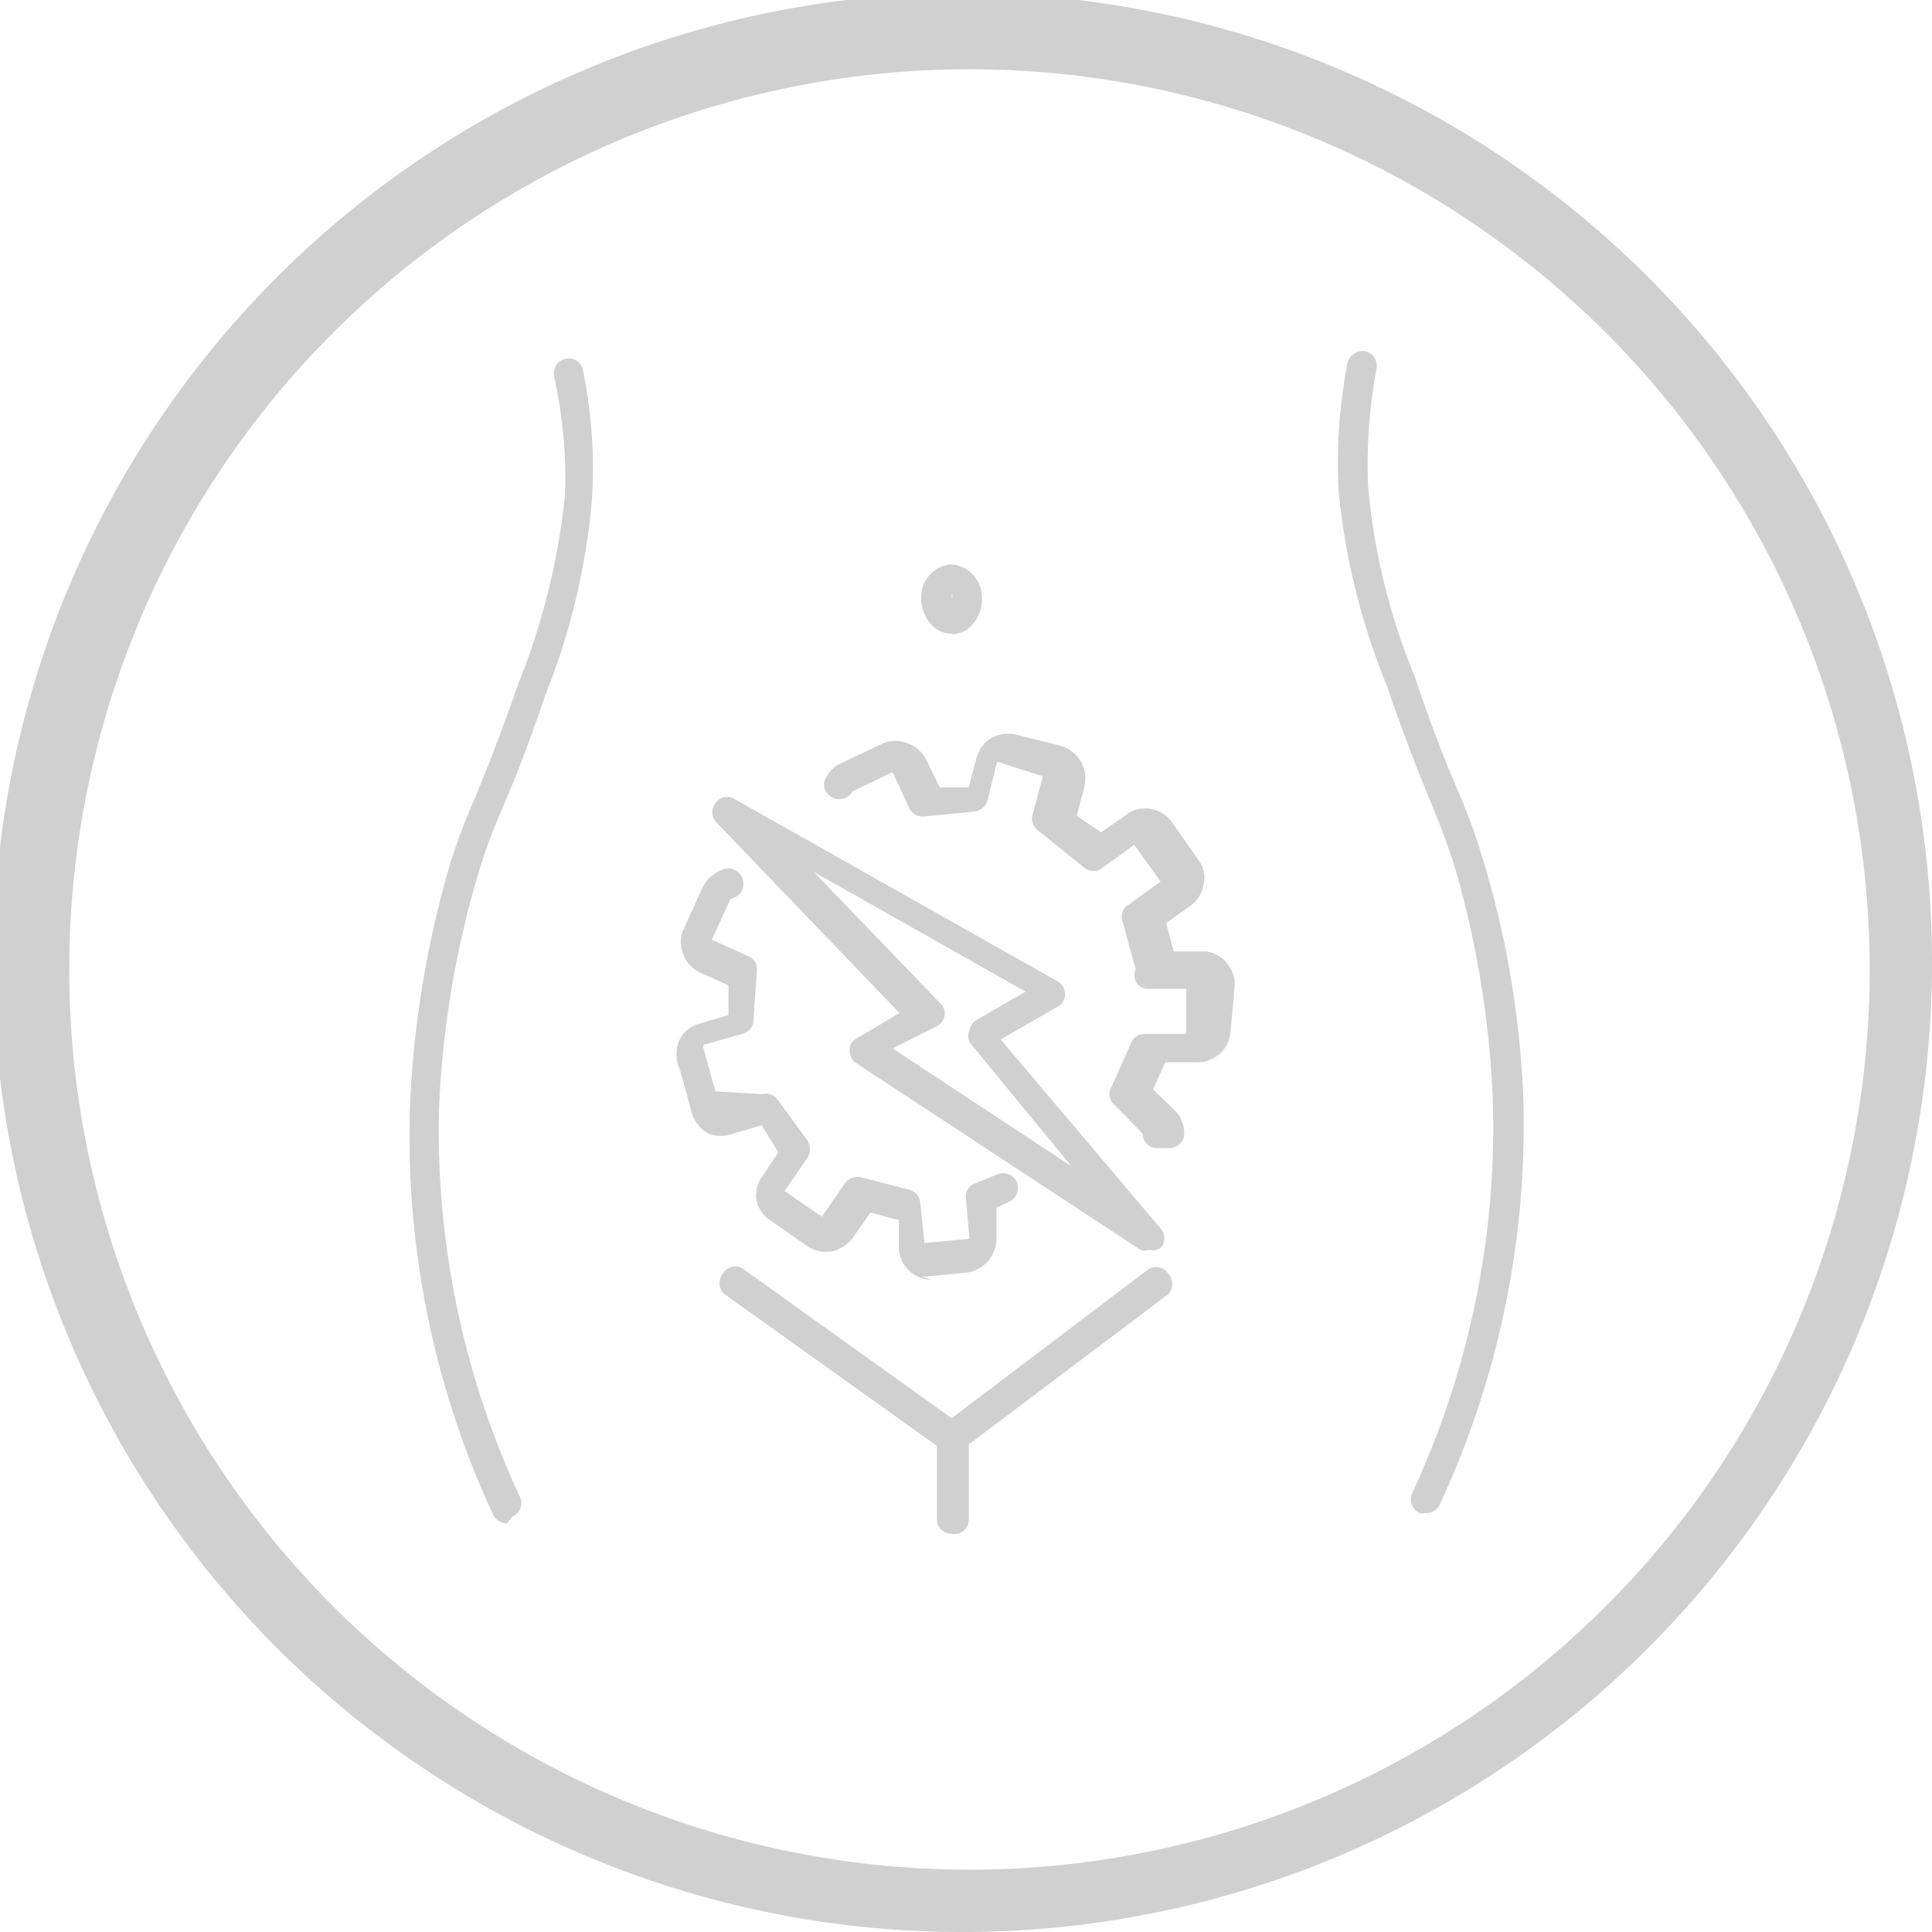
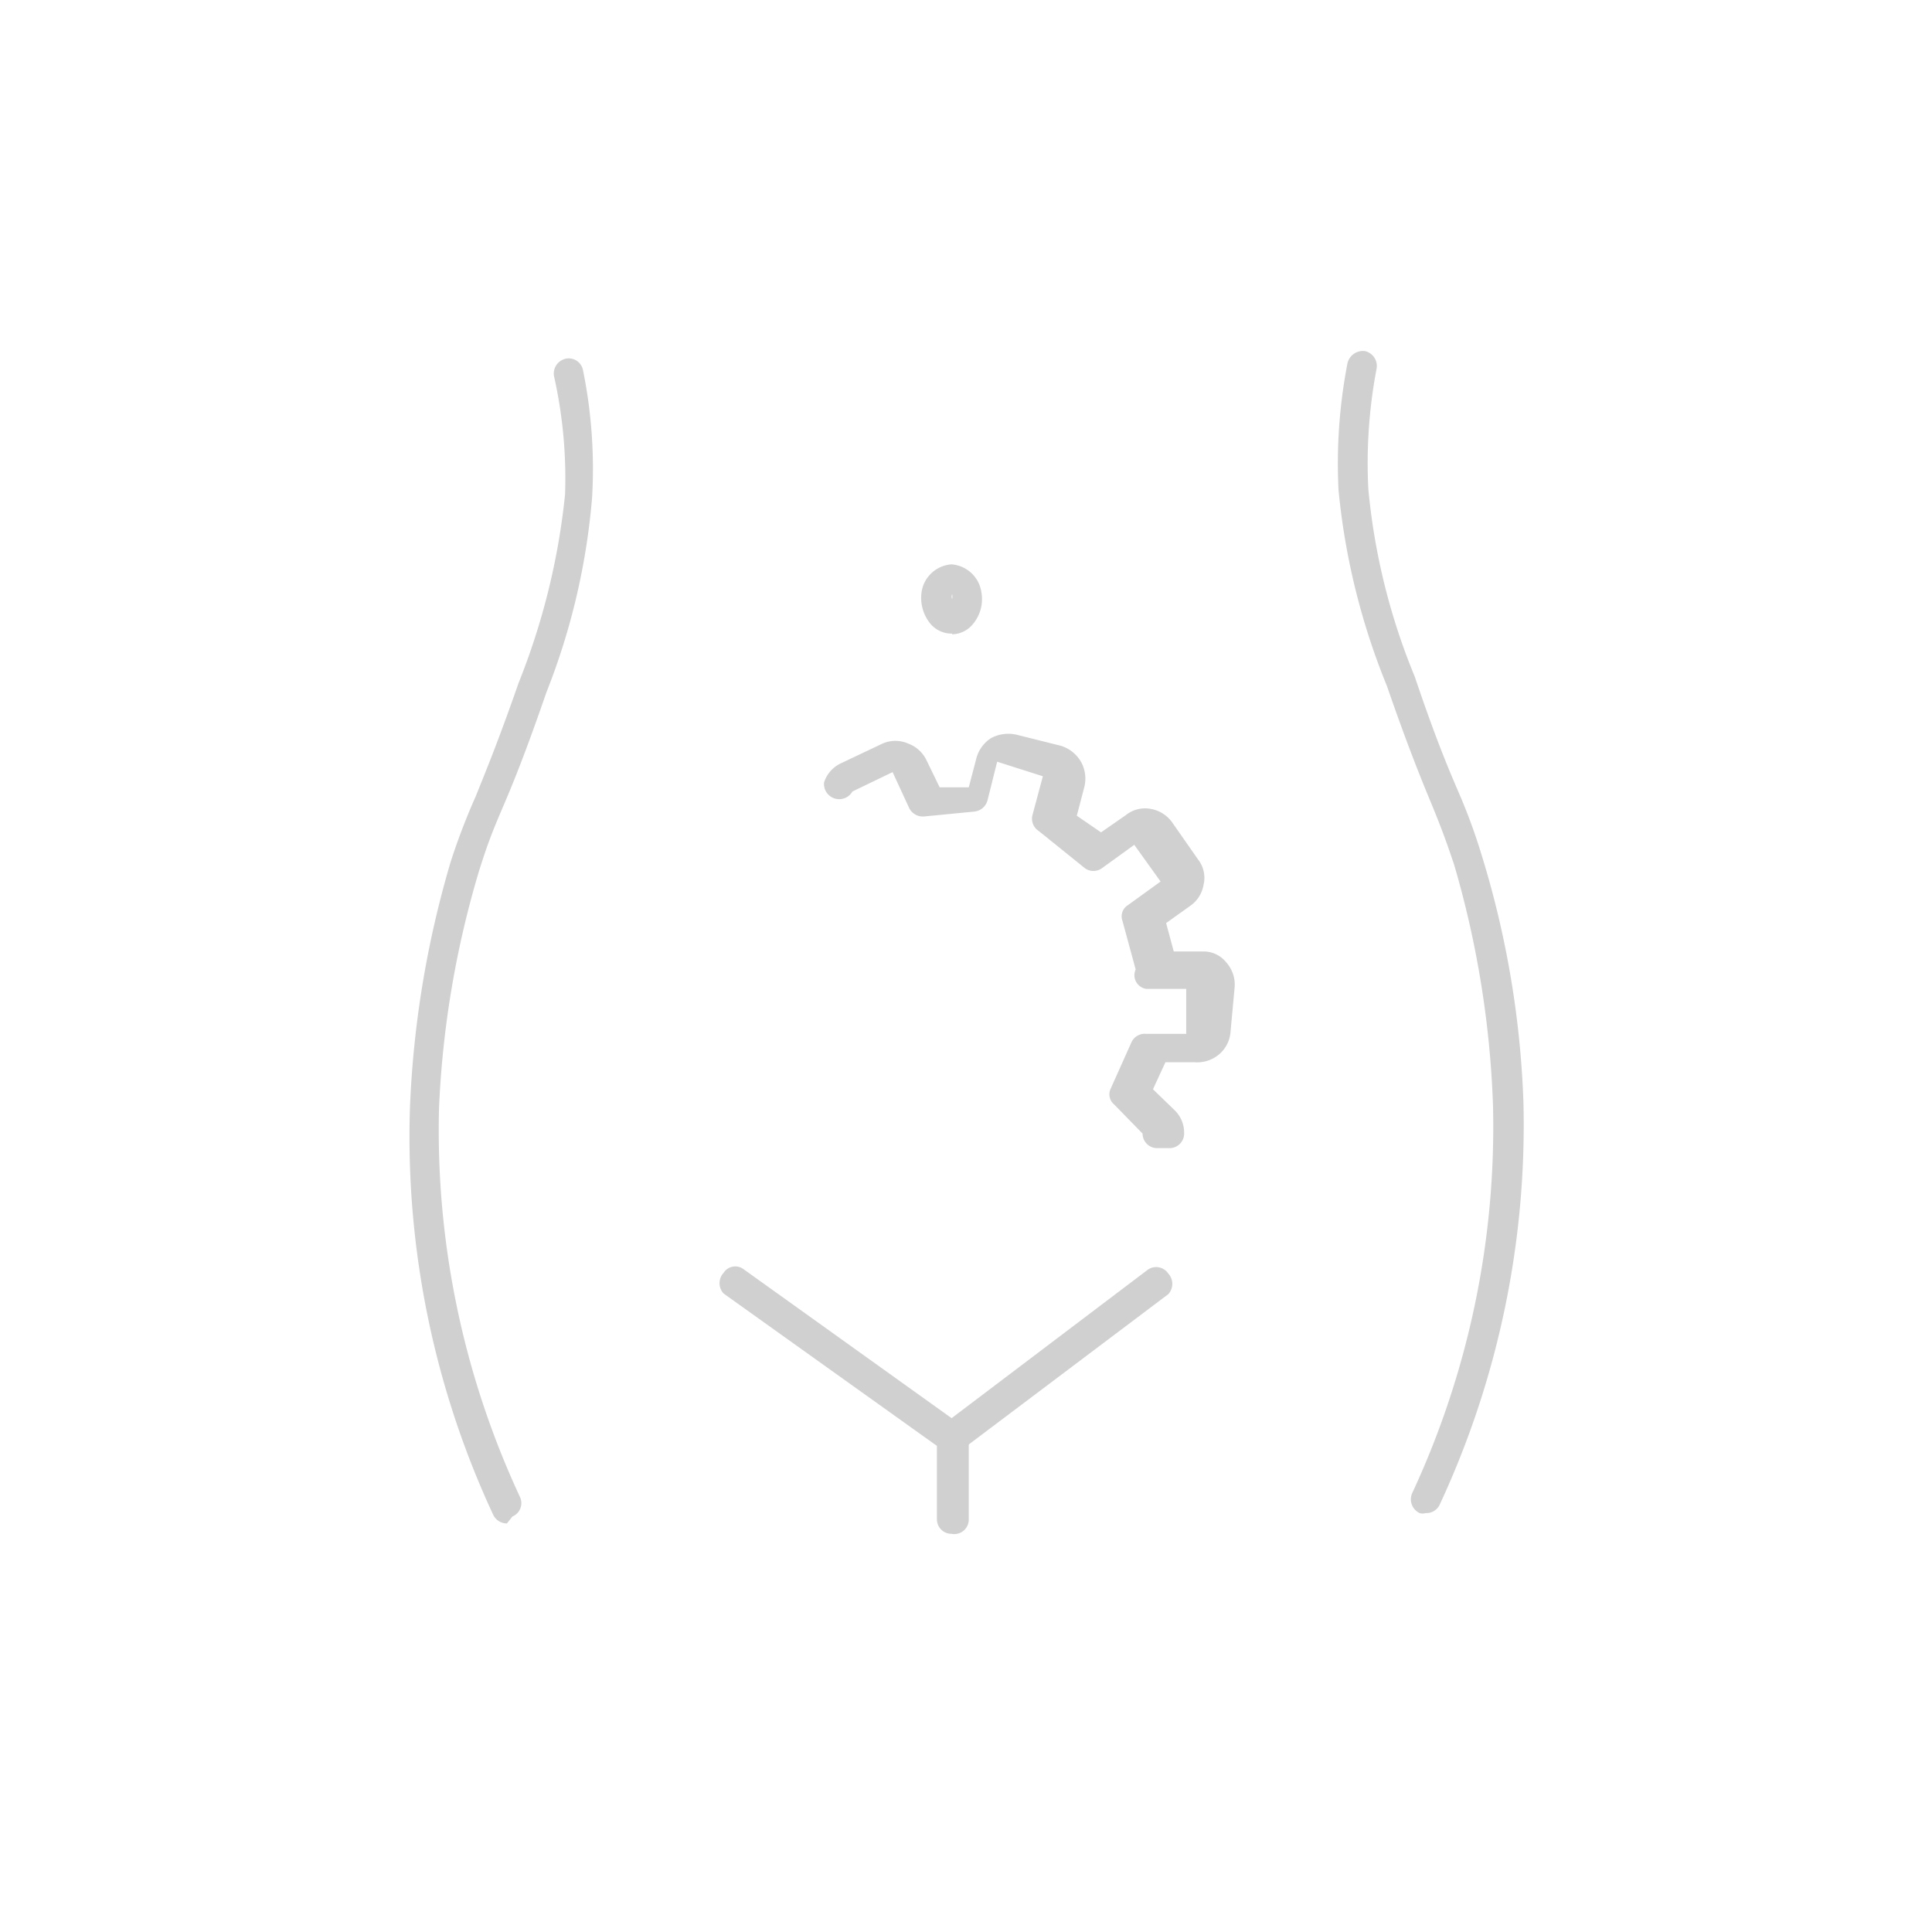
<svg xmlns="http://www.w3.org/2000/svg" viewBox="0 0 27.9 27.9">
  <defs>
    <style>.cls-1{fill:#d0d0d0;}</style>
  </defs>
  <title>home_como-abortar</title>
  <g id="Capa_2" data-name="Capa 2">
    <g id="Capa_1-2" data-name="Capa 1">
-       <path class="cls-1" d="M14,27.9A14,14,0,1,1,27.9,14,14,14,0,0,1,14,27.9ZM14,1a13,13,0,1,0,13,13A13,13,0,0,0,14,1Z" />
      <path class="cls-1" d="M13.75,9.15A.4.4,0,0,1,13.43,9a.59.59,0,0,1-.12-.46.47.47,0,0,1,.43-.39h0a.47.47,0,0,1,.43.39.56.56,0,0,1-.11.46.4.4,0,0,1-.31.16Zm0-.57s0,0,0,0a.09.09,0,0,0,0,.07.19.19,0,0,0,0-.07h0Z" />
      <path class="cls-1" d="M7.32,22a.22.22,0,0,1-.2-.13A12.94,12.94,0,0,1,5.92,16a14.51,14.51,0,0,1,.59-3.56,9.4,9.4,0,0,1,.36-.94c.14-.35.32-.78.62-1.64a10.06,10.06,0,0,0,.67-2.72A6.74,6.74,0,0,0,8,5.43a.22.22,0,0,1,.17-.25.21.21,0,0,1,.25.17,7.14,7.14,0,0,1,.13,1.84A9.83,9.83,0,0,1,7.89,10c-.3.87-.48,1.31-.63,1.66s-.22.53-.34.91A14,14,0,0,0,6.34,16a12.54,12.54,0,0,0,1.17,5.62.21.21,0,0,1-.11.28Z" />
      <path class="cls-1" d="M20.59,21.85a.15.15,0,0,1-.09,0,.22.22,0,0,1-.11-.28,12.54,12.54,0,0,0,1.17-5.62A14.09,14.09,0,0,0,21,12.49c-.13-.39-.22-.62-.34-.91s-.33-.8-.63-1.67a10,10,0,0,1-.7-2.83,7.61,7.61,0,0,1,.13-1.84.23.23,0,0,1,.25-.17.22.22,0,0,1,.17.25,7.29,7.29,0,0,0-.12,1.74,9.35,9.35,0,0,0,.67,2.71c.29.86.47,1.29.62,1.64a8.41,8.41,0,0,1,.35.95,13.68,13.68,0,0,1,.6,3.56,13,13,0,0,1-1.21,5.81A.21.21,0,0,1,20.59,21.85Z" />
      <path class="cls-1" d="M13.74,22.15a.21.21,0,0,1-.21-.21V20.88l-3.08-2.2a.22.22,0,0,1,0-.3.2.2,0,0,1,.29-.05l3.17,2.27a.21.21,0,0,1,.08.17v1.17A.21.21,0,0,1,13.74,22.15Z" />
      <path class="cls-1" d="M13.74,21a.21.21,0,0,1-.17-.09.22.22,0,0,1,0-.3l3-2.27a.21.21,0,0,1,.3.05.22.22,0,0,1,0,.3l-3,2.26A.21.21,0,0,1,13.74,21Z" />
-       <path class="cls-1" d="M16.59,18.05a.19.19,0,0,1-.12,0l-4.11-2.7a.22.22,0,0,1-.09-.19.18.18,0,0,1,.11-.17l.61-.36-2.65-2.76a.21.21,0,0,1,0-.28.2.2,0,0,1,.27-.05l4.66,2.63a.21.21,0,0,1,.11.19.21.21,0,0,1-.11.18l-.82.47,2.31,2.73a.21.21,0,0,1,0,.28A.2.2,0,0,1,16.59,18.05Zm-3.7-2.91,2.58,1.7L14,15.05a.21.21,0,0,1,0-.17.21.21,0,0,1,.1-.15l.71-.41-3.06-1.73,1.83,1.9a.2.2,0,0,1,.06.18.21.21,0,0,1-.11.15Z" />
      <path class="cls-1" d="M16.71,16.58a.21.21,0,0,1-.21-.21s0,0,0,0l-.41-.42a.19.19,0,0,1-.05-.23l.3-.67a.21.21,0,0,1,.21-.12l.58,0,0,0,0,0,0-.65s0,0,0,0l0,0-.58,0A.2.2,0,0,1,16.4,14l-.19-.7a.19.19,0,0,1,.08-.23l.47-.34,0,0s0,0,0,0l-.38-.53s0,0,0,0h0l-.47.34a.21.21,0,0,1-.24,0L15,12a.21.21,0,0,1-.09-.23l.15-.56a.06.06,0,0,0,0,0l0,0L14.4,11h0l0,0-.14.56a.22.22,0,0,1-.19.16l-.72.07a.22.22,0,0,1-.22-.12l-.24-.52s0,0,0,0h0l-.58.28,0,0a.22.22,0,0,1-.41-.13.46.46,0,0,1,.25-.28l.59-.28a.46.46,0,0,1,.38,0,.47.47,0,0,1,.26.24l.19.39.42,0,.11-.42a.5.5,0,0,1,.21-.29.53.53,0,0,1,.37-.05l.64.16a.51.51,0,0,1,.29.23.5.5,0,0,1,.05.36l-.11.42.35.24.36-.25a.44.44,0,0,1,.35-.09.48.48,0,0,1,.32.2l.37.53a.43.43,0,0,1,.08.37.46.46,0,0,1-.19.3l-.35.25.11.41.44,0a.42.42,0,0,1,.32.16.48.48,0,0,1,.12.35l-.06.65a.47.47,0,0,1-.17.33.49.49,0,0,1-.35.11l-.42,0-.18.39.31.3a.45.45,0,0,1,.14.33.21.21,0,0,1-.21.22Z" />
-       <path class="cls-1" d="M13.46,18.48a.48.48,0,0,1-.48-.43l0-.43-.41-.11-.25.36a.52.52,0,0,1-.3.2.49.49,0,0,1-.37-.08l-.53-.37a.46.46,0,0,1-.2-.31A.47.47,0,0,1,11,17l.24-.36L11,16.25l-.41.12a.5.5,0,0,1-.36,0,.51.51,0,0,1-.24-.3l-.17-.62A.52.52,0,0,1,9.82,15a.46.46,0,0,1,.29-.22l.41-.12,0-.43-.4-.18a.49.49,0,0,1-.25-.26.47.47,0,0,1,0-.37l.27-.59a.49.49,0,0,1,.27-.26.22.22,0,1,1,.14.41l0,0-.27.59v0s0,0,0,0l.53.24a.2.2,0,0,1,.12.21l-.05.72a.21.21,0,0,1-.16.19l-.56.16,0,0a.07.07,0,0,0,0,.05l.17.62s0,0,0,0h0L11,15.8a.22.22,0,0,1,.23.08l.43.59a.23.23,0,0,1,0,.25l-.33.48s0,0,0,0,0,0,0,0l.54.37h0l0,0,.33-.48a.23.23,0,0,1,.23-.09l.7.18a.22.22,0,0,1,.16.19l.06.58a0,0,0,0,0,0,0l0,0,.65-.06,0,0a.06.06,0,0,0,0,0l-.05-.58a.2.2,0,0,1,.13-.22l.32-.13,0,0a.22.22,0,0,1,.28.1.22.22,0,0,1-.1.29h0l-.19.09,0,.42a.5.5,0,0,1-.44.52l-.64.06Z" />
    </g>
  </g>
</svg>